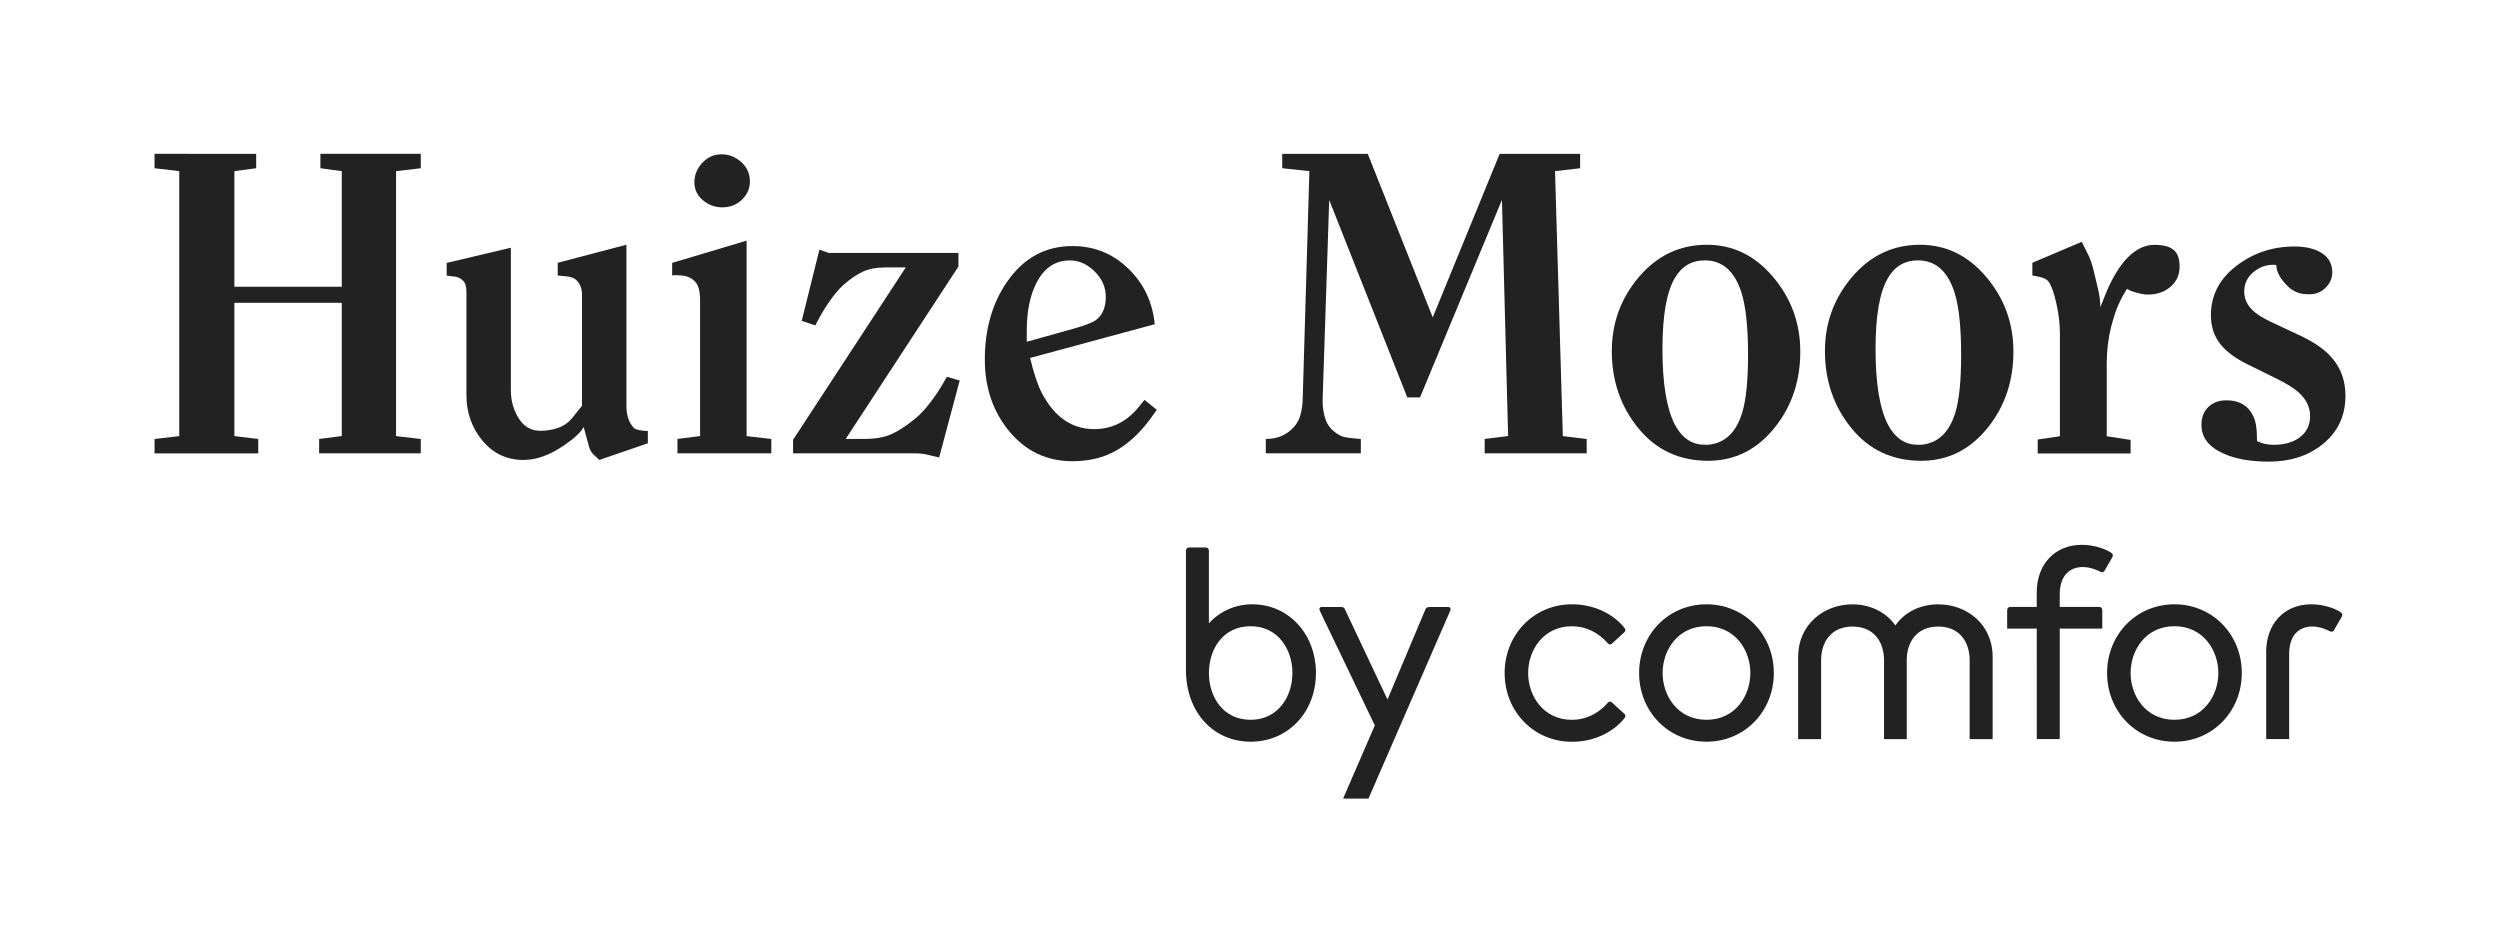
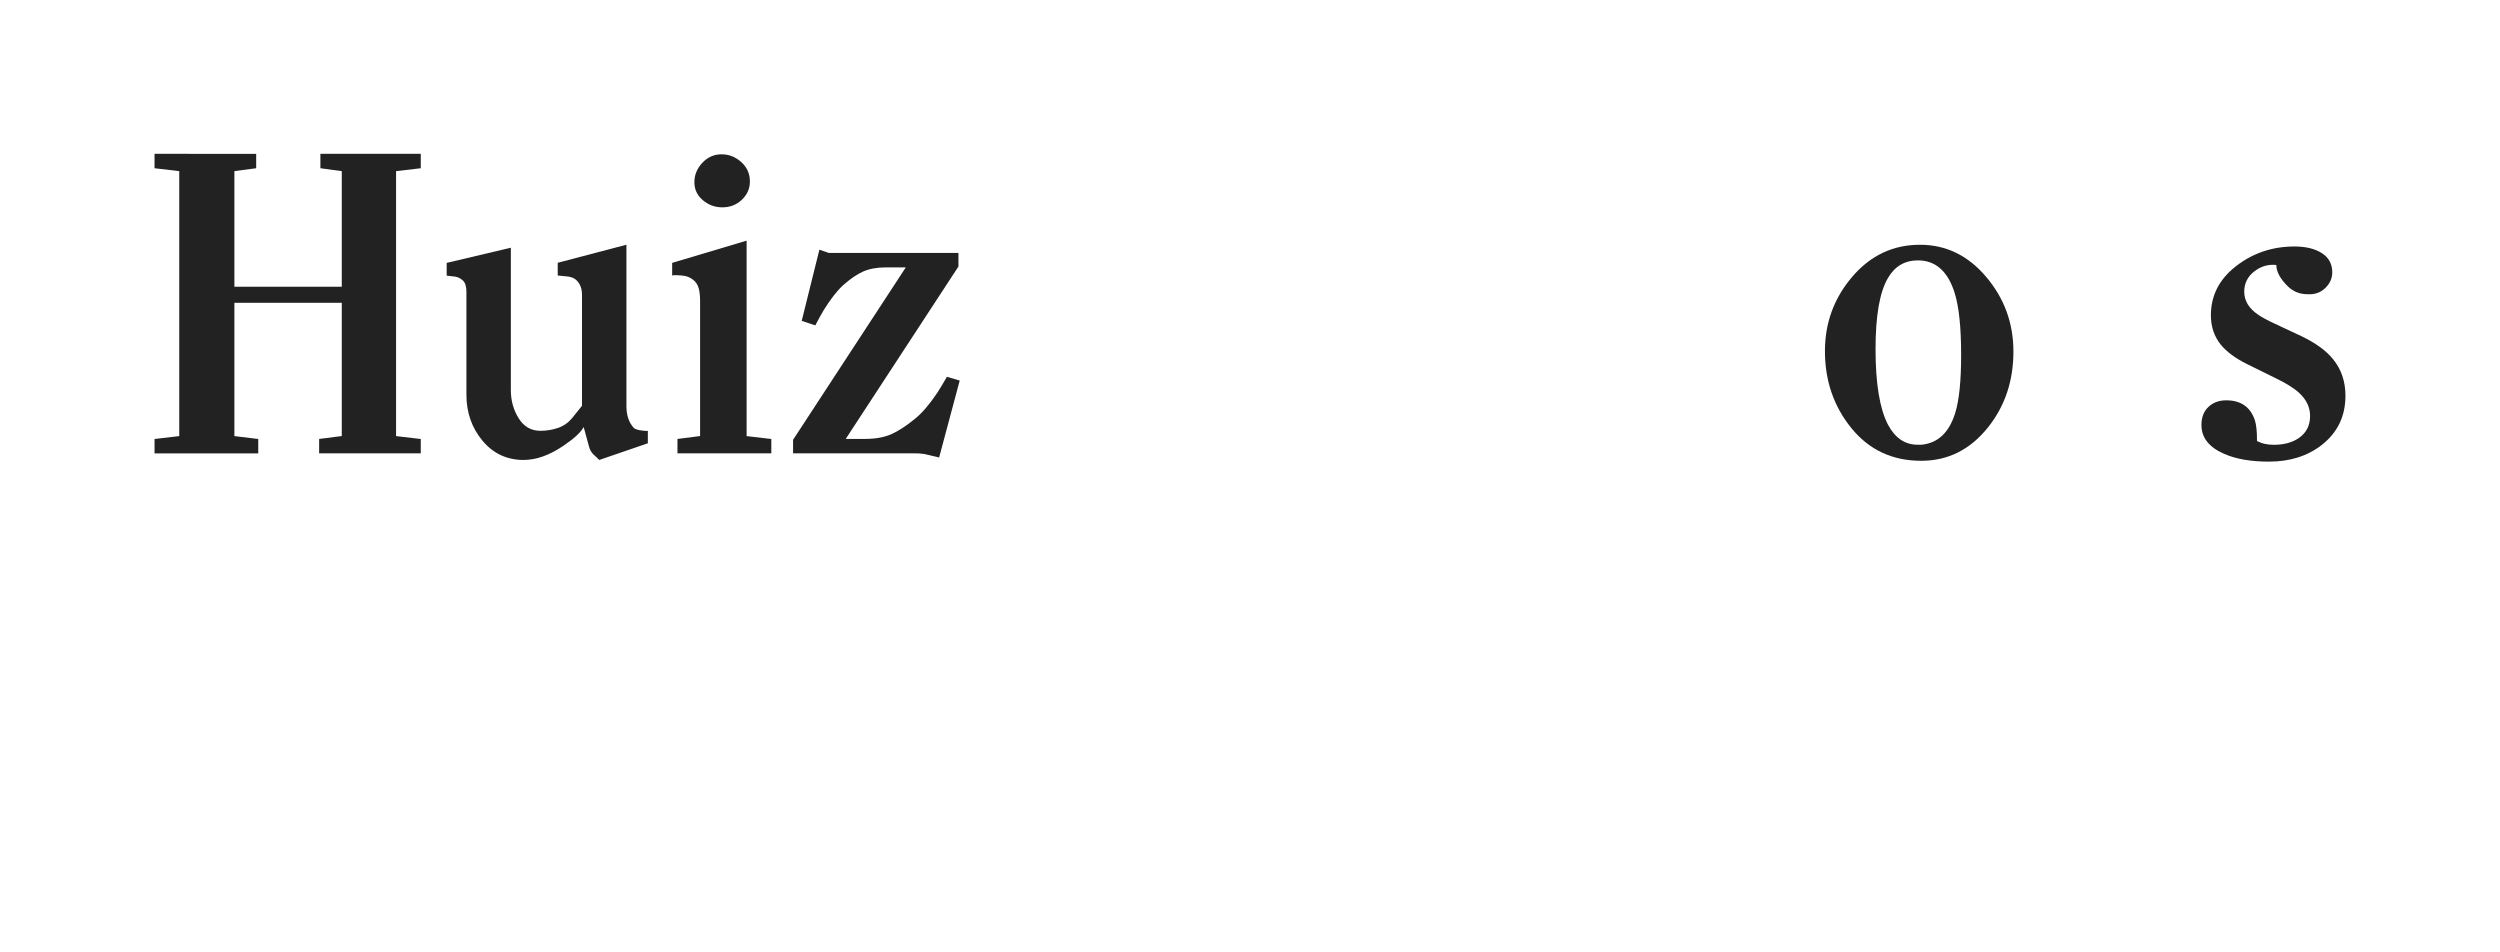
<svg xmlns="http://www.w3.org/2000/svg" version="1.1" id="Laag_1" x="0px" y="0px" viewBox="0 0 595.28 226.77" style="enable-background:new 0 0 595.28 226.77;" xml:space="preserve">
  <style type="text/css">
	.st0{fill:#212221;}
</style>
  <g>
    <g>
      <path class="st0" d="M100.19,107.95h-24.2v-3.43l5.39-0.69V72.1H55.81v31.74l5.68,0.69v3.43H36.8v-3.43l5.88-0.69V40.75    l-5.88-0.69v-3.43H61v3.43l-5.19,0.69v27.53h25.57V40.75l-5.09-0.69v-3.43h23.9v3.43l-5.88,0.69v63.09l5.88,0.69V107.95z" />
      <path class="st0" d="M154.26,105.55l-11.56,3.97c-0.52-0.46-1.01-0.93-1.47-1.39c-0.46-0.46-0.78-1.06-0.98-1.79l-1.27-4.66    c-0.65,1.23-2.25,2.71-4.8,4.45c-3.33,2.26-6.5,3.39-9.5,3.39c-3.98,0-7.25-1.53-9.8-4.59c-2.55-3.06-3.82-6.71-3.82-10.95V70.51    c0-0.52,0-0.88,0-1.07c0-1.24-0.28-2.12-0.83-2.64c-0.56-0.52-1.18-0.83-1.86-0.93c-0.69-0.1-1.36-0.18-2.01-0.24v-3.03    l15.28-3.62v33.92c0,2.48,0.62,4.71,1.86,6.7c1.24,1.99,2.97,2.98,5.19,2.98c1.44,0,2.82-0.23,4.16-0.68    c1.34-0.46,2.46-1.24,3.38-2.35l2.35-2.93V70.19c0-1.5-0.46-2.67-1.37-3.52c-0.52-0.46-1.19-0.73-2.01-0.83    c-0.82-0.1-1.62-0.18-2.4-0.24v-3.03l16.36-4.3v38.42c0,2.22,0.59,3.95,1.76,5.2c0.26,0.26,0.82,0.46,1.67,0.59    c0.85,0.13,1.4,0.16,1.67,0.1V105.55z" />
      <path class="st0" d="M183.65,107.95h-22.34v-3.43l5.39-0.69V71.61c0-1.18-0.11-2.17-0.34-2.99c-0.23-0.82-0.65-1.47-1.27-1.96    c-0.62-0.49-1.26-0.8-1.91-0.93c-0.65-0.13-1.34-0.2-2.06-0.2c-0.26,0-0.52,0-0.78,0c-0.13,0.07-0.23,0.1-0.29,0.1v-3.04    l17.73-5.29v46.54l5.88,0.69V107.95z M178.56,43.2c0,1.7-0.64,3.15-1.91,4.36c-1.27,1.21-2.83,1.81-4.65,1.81    c-1.76,0-3.32-0.57-4.65-1.71c-1.34-1.14-2.01-2.56-2.01-4.26c0-1.76,0.64-3.31,1.91-4.65c1.27-1.34,2.79-2.01,4.56-2.01    c1.76,0,3.33,0.62,4.7,1.86C177.87,39.83,178.56,41.37,178.56,43.2z" />
      <path class="st0" d="M228.52,90.61l-4.9,18.32l-2.55-0.59c-0.72-0.2-1.21-0.29-1.47-0.29c-0.39-0.07-0.92-0.1-1.57-0.1h-29.19    v-3.23l26.84-41.05h-4.8c-2.09,0-3.87,0.33-5.34,0.98c-1.47,0.65-3.05,1.73-4.75,3.23c-1.44,1.31-2.97,3.27-4.6,5.88    c-0.52,0.85-1.21,2.09-2.06,3.72l-3.23-1.08l4.21-16.95l2.25,0.78h2.16h28.7l0,3.23l-26.84,41.05l4.61,0    c2.42,0,4.46-0.36,6.12-1.07c1.67-0.71,3.58-1.95,5.73-3.7c1.63-1.3,3.4-3.34,5.29-6.13c0.59-0.91,1.37-2.21,2.35-3.89    L228.52,90.61z" />
-       <path class="st0" d="M275.45,97.57l-1.47,2.06c-2.48,3.4-5.21,5.94-8.18,7.64c-2.97,1.7-6.45,2.55-10.43,2.55    c-6.07,0-11.07-2.35-14.99-7.05c-3.92-4.7-5.88-10.42-5.88-17.14c0-7.25,1.76-13.42,5.29-18.52c3.92-5.68,9.11-8.52,15.58-8.52    c5.16,0,9.58,1.78,13.27,5.34c3.69,3.56,5.8,7.98,6.32,13.27l-29.68,8.03c0.91,3.79,1.86,6.6,2.84,8.43    c3,5.68,7.15,8.52,12.44,8.52c4.24,0,7.8-1.8,10.68-5.39l1.27-1.57L275.45,97.57z M263.3,70.67c0-2.27-0.88-4.28-2.65-6.03    c-1.76-1.75-3.72-2.63-5.88-2.63c-3.53,0-6.21,1.82-8.03,5.45c-1.5,2.98-2.25,6.75-2.25,11.29l-0.01,2.63l11.17-3.12    c2.74-0.78,4.51-1.46,5.29-2.04C262.52,75.04,263.3,73.2,263.3,70.67z" />
-       <path class="st0" d="M377.82,107.95h-24.3v-3.43l5.58-0.69l-1.47-56.23l-19.5,47.02h-3.04L316.5,47.61l-1.57,47.68    c0,1.77,0.24,3.33,0.73,4.67c0.49,1.34,1.39,2.44,2.69,3.29c0.72,0.53,1.62,0.85,2.69,0.98s2.07,0.23,2.99,0.29v3.43h-22.63v-3.43    c2.02,0,3.75-0.51,5.19-1.52c1.44-1.01,2.4-2.24,2.89-3.67c0.49-1.44,0.73-3.14,0.73-5.09l1.57-53.49l-6.47-0.69v-3.43h20.37    l15.47,38.94l15.94-38.94h19.16v3.43l-5.98,0.69l1.86,63.09l5.68,0.69V107.95z" />
-       <path class="st0" d="M428.67,83.71c0,6.94-1.99,12.92-5.98,17.96c-4.25,5.37-9.57,8.05-15.97,8.05c-6.86,0-12.39-2.58-16.61-7.75    c-4.21-5.17-6.32-11.29-6.32-18.36c0-6.74,2.17-12.65,6.51-17.72c4.34-5.07,9.71-7.61,16.12-7.61c6.2,0,11.46,2.55,15.77,7.66    C426.51,71.04,428.67,76.97,428.67,83.71z M416.23,84.49c0-6.55-0.52-11.49-1.57-14.83c-1.63-5.1-4.54-7.66-8.72-7.66    c-3.14,0-5.52,1.41-7.15,4.22c-1.96,3.34-2.94,8.97-2.94,16.89c0,8.18,0.98,14.17,2.94,17.97c1.7,3.21,4.05,4.81,7.05,4.81    c0.39,0,0.72,0,0.98,0c3.92-0.39,6.6-2.94,8.03-7.66C415.77,95.16,416.23,90.58,416.23,84.49z" />
      <path class="st0" d="M479.42,83.71c0,6.94-1.99,12.92-5.98,17.96c-4.25,5.37-9.57,8.05-15.97,8.05c-6.86,0-12.39-2.58-16.61-7.75    c-4.21-5.17-6.32-11.29-6.32-18.36c0-6.74,2.17-12.65,6.51-17.72c4.34-5.07,9.71-7.61,16.12-7.61c6.2,0,11.46,2.55,15.77,7.66    C477.26,71.04,479.42,76.97,479.42,83.71z M466.97,84.49c0-6.55-0.52-11.49-1.57-14.83c-1.63-5.1-4.54-7.66-8.72-7.66    c-3.14,0-5.52,1.41-7.15,4.22c-1.96,3.34-2.94,8.97-2.94,16.89c0,8.18,0.98,14.17,2.94,17.97c1.7,3.21,4.05,4.81,7.05,4.81    c0.39,0,0.72,0,0.98,0c3.92-0.39,6.6-2.94,8.03-7.66C466.52,95.16,466.97,90.58,466.97,84.49z" />
-       <path class="st0" d="M518.99,63.48c0,1.96-0.72,3.56-2.16,4.8c-1.44,1.24-3.23,1.86-5.39,1.86c-1.05,0-2.35-0.28-3.92-0.84    c-0.26-0.07-0.62-0.25-1.08-0.53c-0.46,0.78-0.82,1.4-1.08,1.86c-0.78,1.5-1.36,2.8-1.71,3.91c-0.36,1.11-0.67,2.15-0.93,3.13    c-0.72,2.87-1.08,5.8-1.08,8.8v17.4l5.68,0.88v3.23H485.2v-3.33l5.29-0.78V79.39c0-2.22-0.28-4.58-0.83-7.09    c-0.56-2.51-1.16-4.22-1.81-5.14c-0.39-0.59-1.11-0.99-2.16-1.22c-1.05-0.23-1.63-0.34-1.76-0.34v-3.03l11.76-4.99    c1.04,2.11,1.6,3.22,1.67,3.36c0.46,0.98,0.85,2.17,1.18,3.58c0.33,1.41,0.67,2.84,1.03,4.31c0.36,1.47,0.54,2.92,0.54,4.36    l1.08-2.74c1.37-3.46,2.94-6.24,4.7-8.33c2.22-2.55,4.57-3.82,7.05-3.82c2.42,0,4.08,0.52,5,1.57    C518.63,60.64,518.99,61.84,518.99,63.48z" />
      <path class="st0" d="M558.48,94.24c0,4.83-1.86,8.72-5.58,11.66c-3.4,2.68-7.61,4.02-12.64,4.02c-4.31,0-7.87-0.62-10.68-1.86    c-3.59-1.57-5.39-3.85-5.39-6.86c0-1.83,0.55-3.27,1.67-4.31c1.11-1.04,2.51-1.57,4.21-1.57c3.53,0,5.81,1.6,6.86,4.8    c0.33,1.05,0.49,2.68,0.49,4.9c0.65,0.33,1.31,0.56,1.96,0.69c0.65,0.13,1.34,0.2,2.06,0.2c2.35,0,4.31-0.52,5.88-1.57    c1.83-1.24,2.74-3,2.74-5.29c0-2.02-0.83-3.82-2.49-5.39c-1.15-1.11-3-2.29-5.55-3.53l-6.95-3.43c-2.78-1.37-4.86-2.91-6.25-4.6    c-1.59-1.96-2.38-4.31-2.38-7.05c0-4.7,2.01-8.6,6.03-11.71c4.02-3.1,8.64-4.65,13.86-4.65c2.68,0,4.85,0.52,6.51,1.57    c1.67,1.05,2.5,2.58,2.5,4.6c0,1.44-0.57,2.69-1.71,3.77c-1.14,1.08-2.56,1.55-4.26,1.42c-1.83,0-3.4-0.65-4.7-1.96    c-1.76-1.76-2.65-3.43-2.65-5c-1.96-0.2-3.72,0.33-5.29,1.57c-1.57,1.24-2.35,2.84-2.35,4.8c0,2.16,1.11,3.98,3.33,5.49    c0.85,0.59,2.19,1.31,4.02,2.16l6.27,2.94c3.4,1.63,5.91,3.46,7.54,5.49C557.5,87.94,558.48,90.84,558.48,94.24z" />
    </g>
    <g>
-       <path class="st0" d="M287.86,148.42c2.58-2.83,6.17-4.53,10.38-4.53c8.49,0,15.1,6.98,15.1,16.36c0,9.37-6.67,16.36-15.54,16.36    c-8.81,0-15.42-6.92-15.42-17.18v-28.31c0-0.44,0.31-0.76,0.75-0.76h3.96c0.44,0,0.76,0.31,0.76,0.76V148.42z M307.74,160.25    c0-5.66-3.46-11.14-9.94-11.14c-6.61,0-9.94,5.47-9.94,11.14c0,5.66,3.33,11.14,9.94,11.14    C304.28,171.39,307.74,165.91,307.74,160.25z M314.28,145.47c-0.25-0.57-0.06-0.94,0.5-0.94h4.53c0.5,0,0.76,0.13,0.94,0.57    l10.13,21.46l9-21.39c0.19-0.44,0.44-0.63,0.94-0.63h4.47c0.57,0,0.75,0.38,0.5,0.94l-19.44,44.67h-6.04l7.55-17.43L314.28,145.47    z M374.31,143.89c5.91,0,10.38,2.83,12.58,5.73c0.19,0.25,0.19,0.63-0.06,0.88l-3.02,2.77c-0.31,0.25-0.69,0.25-0.94-0.06    c-2.33-2.71-5.41-4.09-8.56-4.09c-6.86,0-10.44,5.73-10.44,11.14c0,5.41,3.59,11.14,10.44,11.14c3.15,0,6.23-1.38,8.56-4.09    c0.25-0.31,0.63-0.31,0.94-0.06l3.02,2.77c0.25,0.25,0.25,0.63,0.06,0.88c-2.2,2.89-6.67,5.73-12.58,5.73    c-9.12,0-16.04-7.24-16.04-16.36S365.18,143.89,374.31,143.89z M390.29,160.25c0-9.12,6.92-16.36,16.04-16.36    s16.04,7.24,16.04,16.36s-6.92,16.36-16.04,16.36S390.29,169.38,390.29,160.25z M416.78,160.25c0-5.41-3.59-11.14-10.44-11.14    s-10.45,5.73-10.45,11.14c0,5.41,3.59,11.14,10.45,11.14S416.78,165.66,416.78,160.25z M451.32,148.93    c2.2-3.21,5.98-5.03,10.19-5.03c6.92,0,12.96,4.84,12.96,12.46v19.63H469v-18.75c0-4.53-2.52-8.05-7.49-8.05    c-4.97,0-7.49,3.52-7.49,8.05v18.75h-5.41v-18.75c0-4.53-2.52-8.05-7.49-8.05s-7.49,3.52-7.49,8.05v18.75h-5.47v-19.63    c0-7.61,6.1-12.46,12.9-12.46C445.34,143.89,449.12,145.78,451.32,148.93z M484.98,149.68h-7.05v-4.4c0-0.44,0.31-0.76,0.75-0.76    h6.29v-3.46c0-6.61,4.22-11.33,10.76-11.33c3.33,0,6.17,1.26,7.05,1.95c0.31,0.25,0.44,0.57,0.19,1.01l-1.89,3.27    c-0.19,0.31-0.57,0.38-0.94,0.19c-0.75-0.38-2.39-1.13-4.22-1.13c-3.02,0-5.47,1.95-5.47,6.54v2.96h9.38    c0.44,0,0.75,0.31,0.75,0.76v4.4h-10.13v26.3h-5.47V149.68z M501.72,160.25c0-9.12,6.92-16.36,16.04-16.36    c9.12,0,16.04,7.24,16.04,16.36s-6.92,16.36-16.04,16.36C508.64,176.61,501.72,169.38,501.72,160.25z M528.21,160.25    c0-5.41-3.59-11.14-10.45-11.14c-6.86,0-10.44,5.73-10.44,11.14c0,5.41,3.59,11.14,10.44,11.14    C524.62,171.39,528.21,165.66,528.21,160.25z M539.6,155.22c0-6.61,4.22-11.33,10.76-11.33c3.34,0,6.17,1.26,7.05,1.95    c0.31,0.25,0.44,0.57,0.19,1.01l-1.89,3.27c-0.19,0.31-0.57,0.38-0.94,0.19c-0.76-0.38-2.39-1.13-4.22-1.13    c-3.02,0-5.47,1.95-5.47,6.54v20.26h-5.47V155.22z" />
-     </g>
+       </g>
  </g>
</svg>